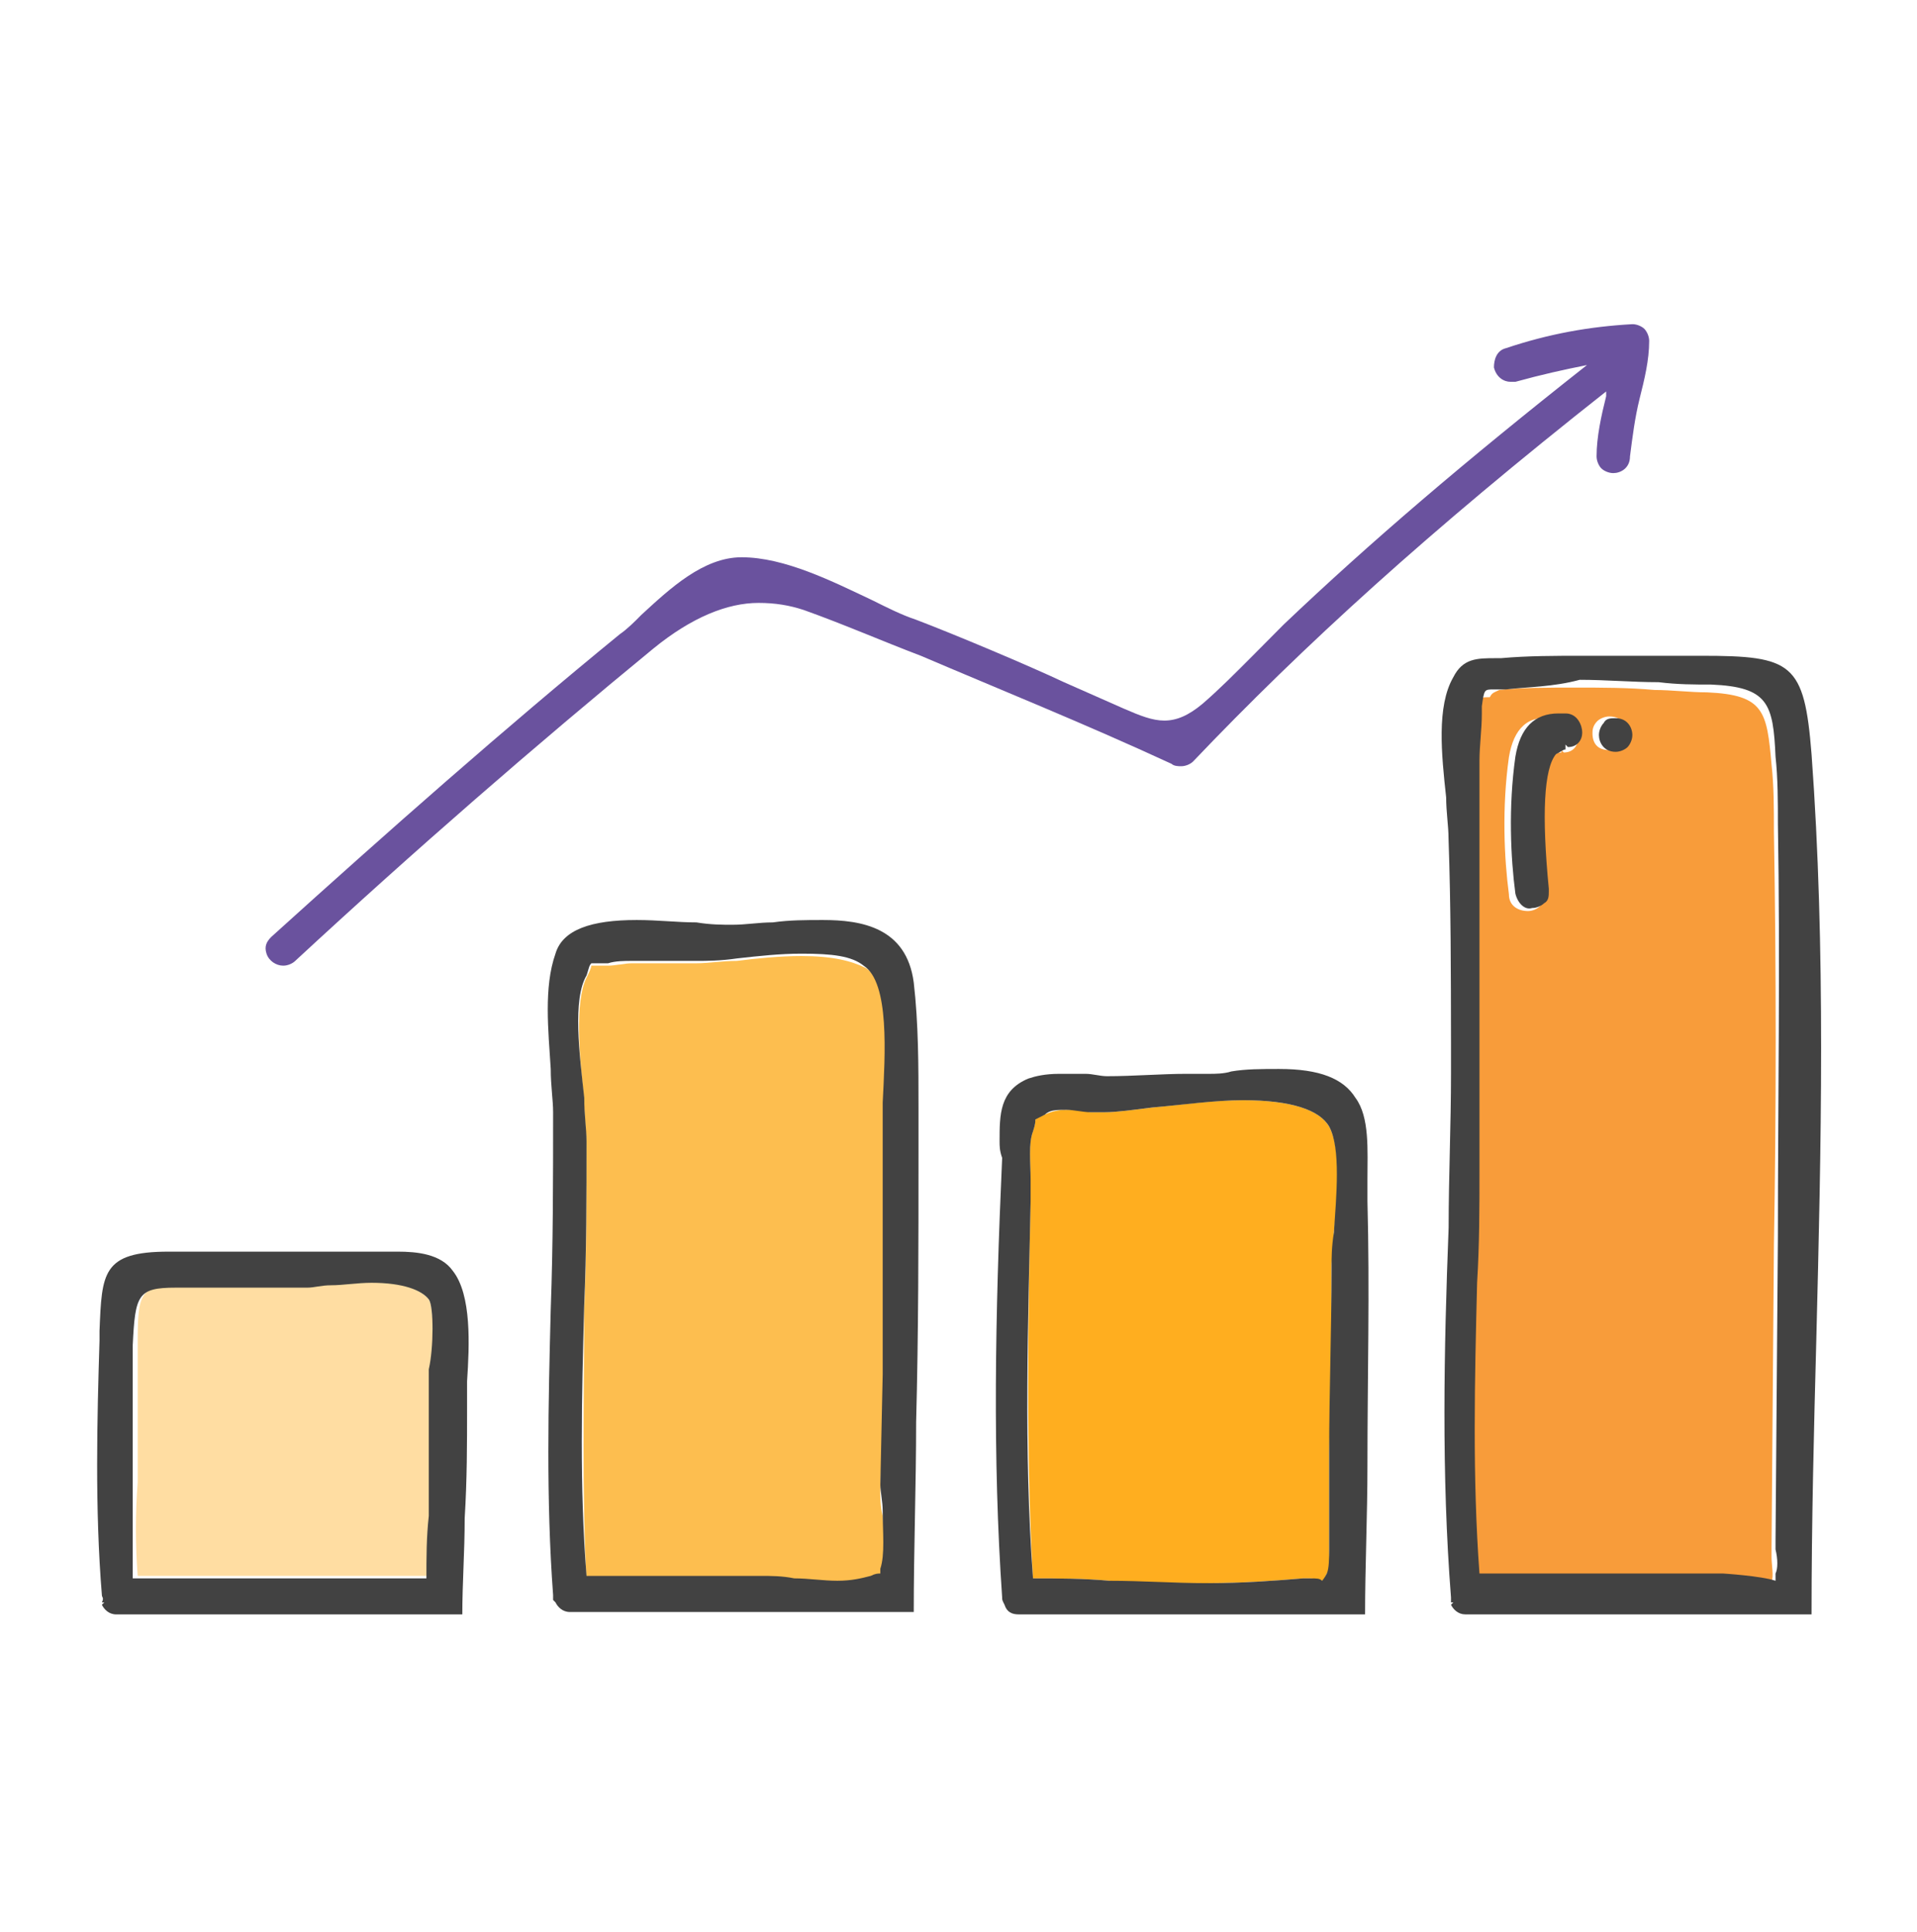
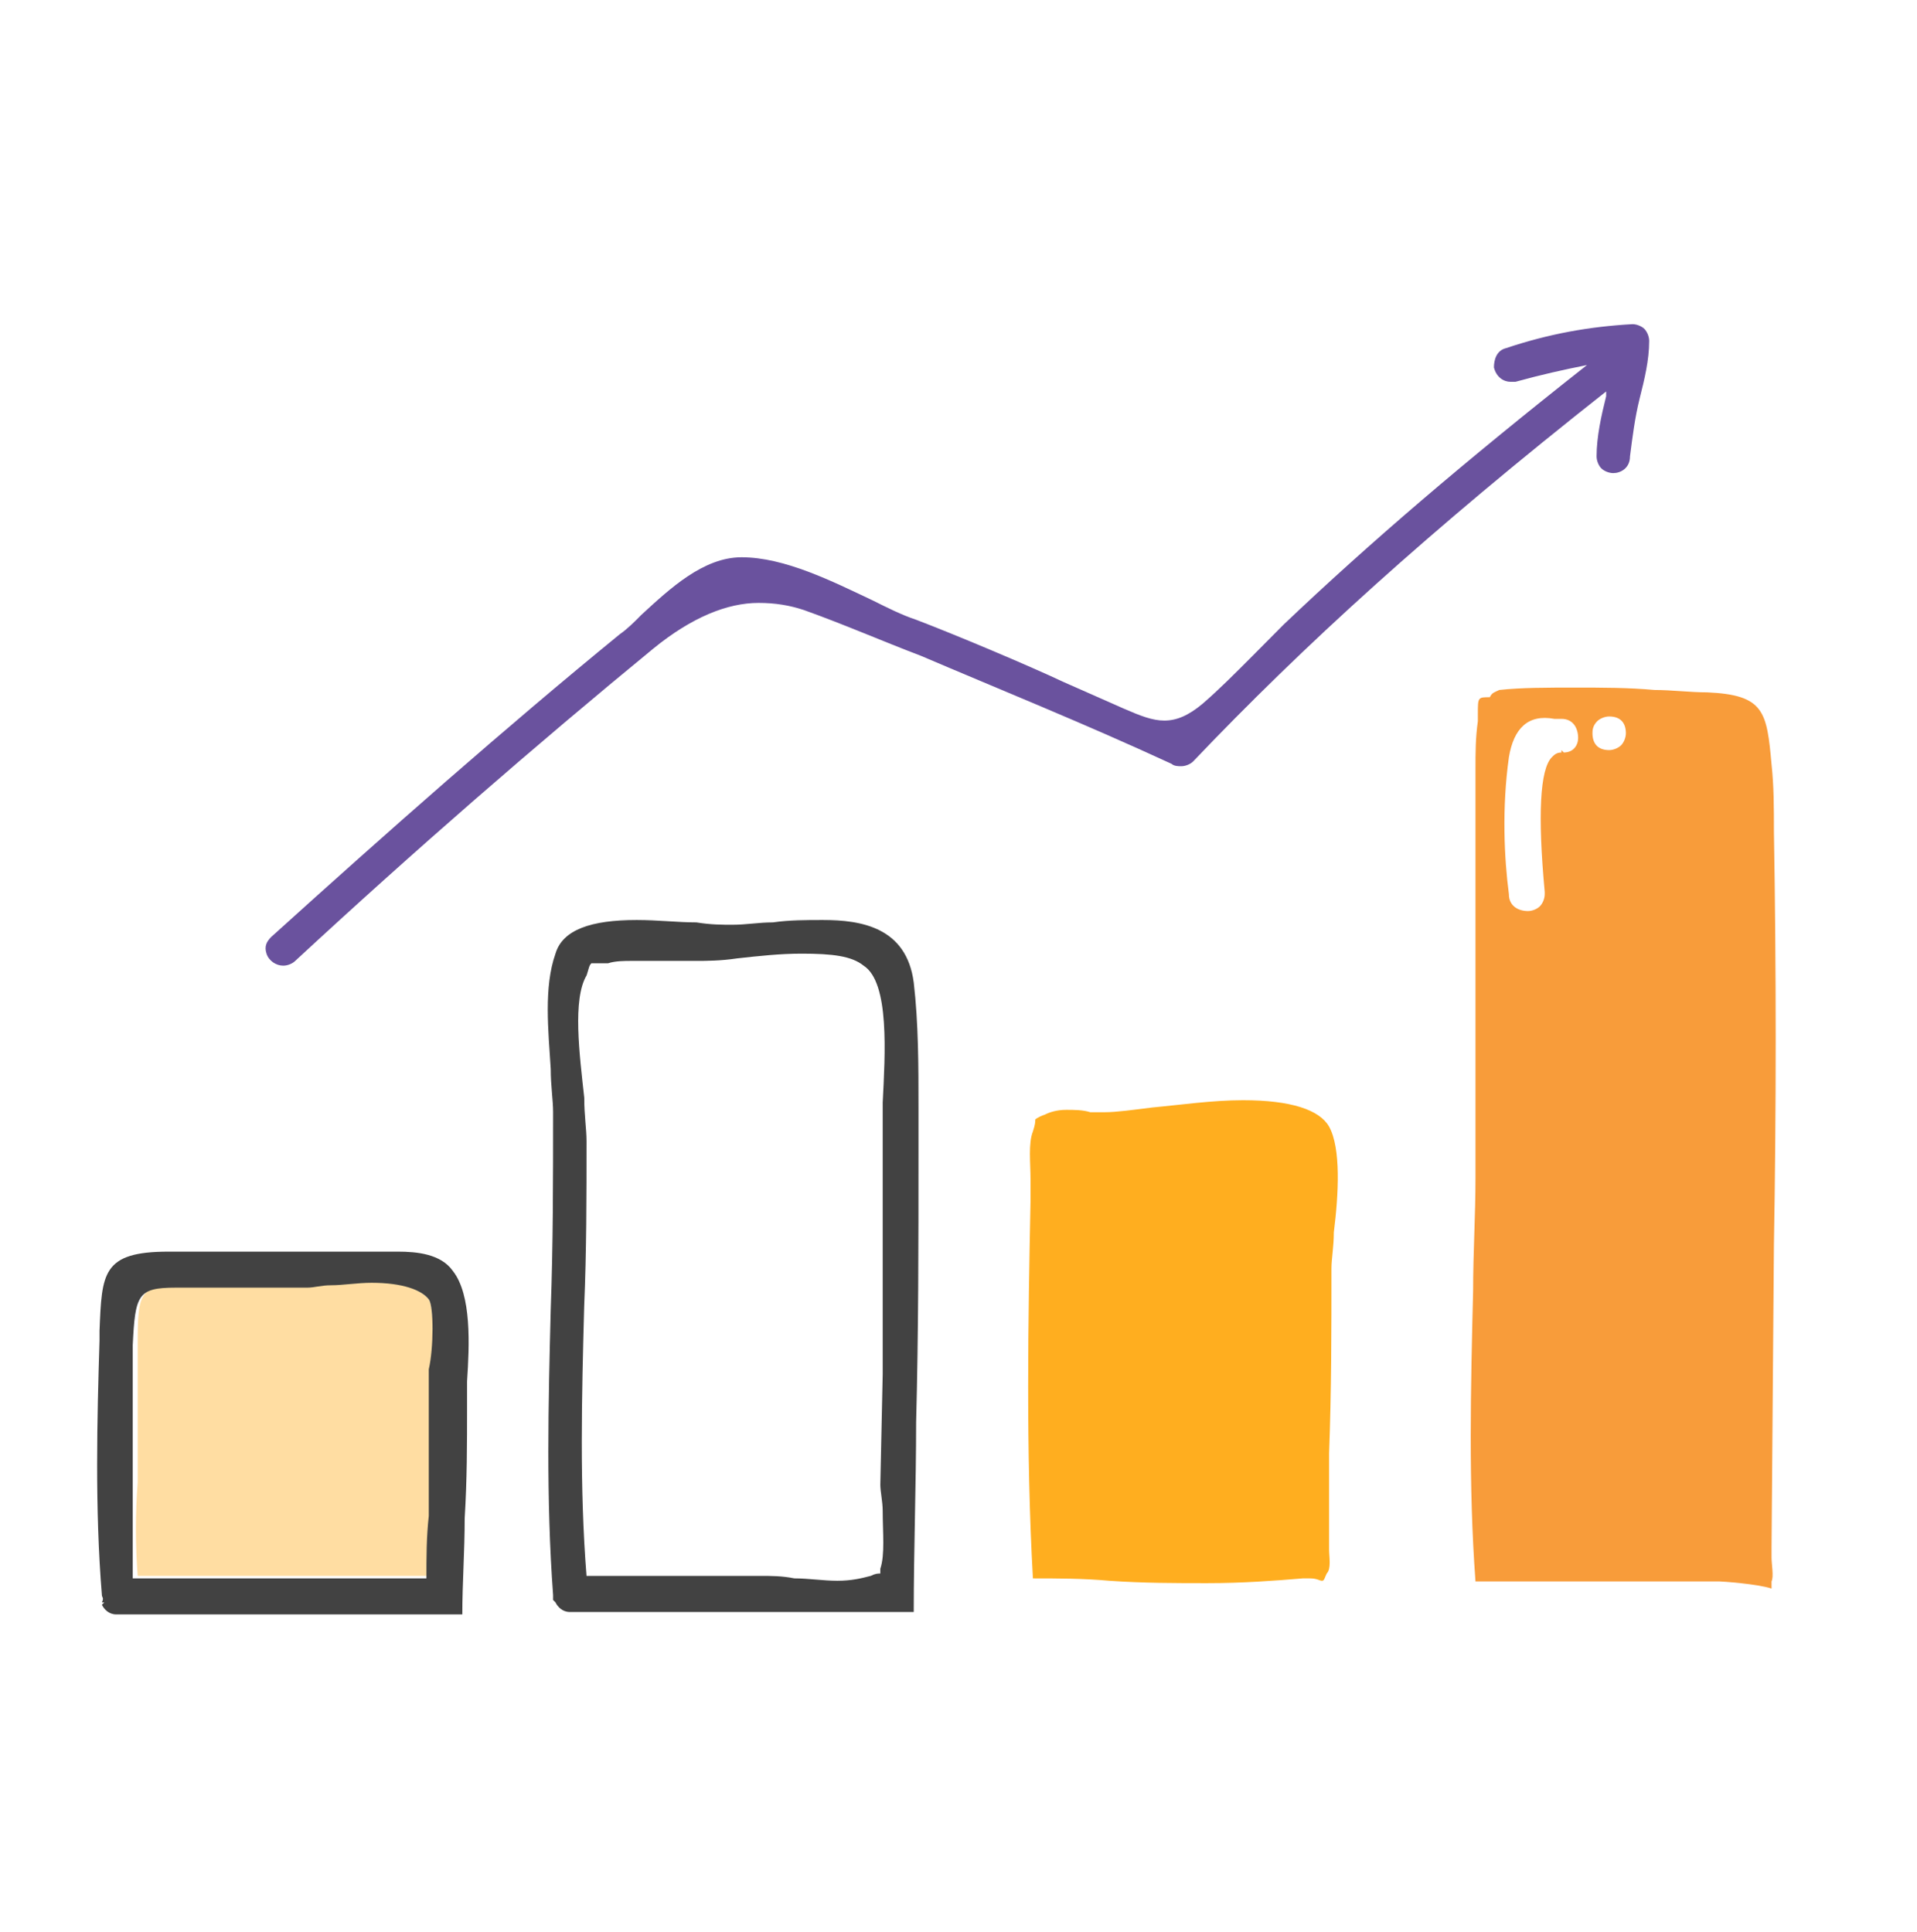
<svg xmlns="http://www.w3.org/2000/svg" width="127" height="128" viewBox="0 0 127 128" fill="none">
  <path d="M88.051 74.65C88.844 76.083 88.687 79.108 88.365 81.659C88.365 82.612 88.208 83.408 88.208 84.046C88.208 88.188 88.208 92.165 88.051 96.308V102.034C88.051 102.192 88.051 102.514 88.051 102.672C88.051 103.152 88.208 103.947 87.894 104.263C87.737 104.585 87.737 104.743 87.579 104.743C87.422 104.743 87.265 104.585 86.787 104.585C86.629 104.585 86.472 104.585 86.308 104.585C84.408 104.743 82.351 104.901 79.98 104.901C77.922 104.901 75.708 104.901 73.494 104.743C71.751 104.585 70.015 104.585 68.43 104.585C67.958 96.143 68.115 87.392 68.272 79.588C68.272 79.108 68.272 78.635 68.272 78.154C68.272 77.044 68.115 75.768 68.43 74.972C68.587 74.492 68.587 74.335 68.587 74.177C68.587 74.177 68.744 74.019 69.222 73.855C69.537 73.697 70.015 73.539 70.644 73.539C71.115 73.539 71.751 73.539 72.23 73.697C72.544 73.697 73.022 73.697 73.18 73.697C73.972 73.697 75.079 73.539 76.344 73.382C78.087 73.224 80.301 72.901 82.351 72.901C85.522 72.901 87.422 73.539 88.051 74.65Z" fill="#FFAE1F" />
  <path d="M28.422 86.117C28.736 86.597 28.736 89.299 28.736 90.574C28.736 90.889 28.736 91.212 28.736 91.527C28.736 93.118 28.736 94.709 28.736 96.308C28.736 97.576 28.736 99.009 28.736 100.285C28.736 101.718 28.579 102.994 28.579 104.42H9.122C8.965 102.356 8.965 100.285 9.122 98.214C9.122 96.465 9.122 94.709 9.122 92.803C9.122 91.527 9.122 90.252 9.122 88.983C9.122 85.636 9.279 85.163 11.972 85.163H12.443C13.079 85.163 13.865 85.163 14.5 85.163C15.922 85.163 17.35 85.163 18.929 85.163H20.672C21.143 85.163 21.622 85.163 22.25 84.999C23.043 84.999 23.993 84.841 24.943 84.841C26.679 84.999 27.943 85.479 28.422 86.117Z" fill="#FFDDA2" />
  <path d="M105.5 48.585C105.5 49.223 105.814 49.703 106.607 49.703C106.921 49.703 107.243 49.538 107.4 49.38C107.557 49.223 107.714 48.9 107.714 48.585C107.714 47.947 107.4 47.474 106.607 47.474C106.293 47.474 105.971 47.632 105.814 47.789C105.5 48.105 105.5 48.427 105.5 48.585ZM99.328 45.718C100.75 45.56 102.493 45.56 104.393 45.56C106.136 45.56 107.871 45.56 109.614 45.718C110.721 45.718 111.986 45.876 113.093 45.876C116.893 46.041 117.05 47.152 117.364 50.656C117.521 52.089 117.521 53.523 117.521 55.114C117.678 64.187 117.678 73.582 117.521 82.498L117.364 102.557C117.364 102.715 117.364 103.03 117.364 103.188C117.364 103.668 117.521 104.463 117.364 104.786C117.364 104.944 117.364 105.101 117.364 105.259C116.414 104.944 114.043 104.786 113.886 104.786H111.986H97.75C97.278 98.415 97.436 91.886 97.593 85.522C97.593 82.971 97.75 80.584 97.75 78.04C97.75 72.622 97.75 67.053 97.75 61.8C97.75 58.138 97.75 54.634 97.75 50.971C97.75 49.861 97.75 48.9 97.907 47.789V47.309C97.907 46.198 97.907 46.198 98.7 46.198C98.857 45.876 99.014 45.876 99.328 45.718ZM99.964 50.176C99.493 53.523 99.65 56.862 99.964 59.249C99.964 60.044 100.6 60.367 101.228 60.367C101.543 60.367 101.864 60.209 102.021 60.044C102.178 59.887 102.336 59.571 102.336 59.249V59.091C101.864 53.996 102.021 50.971 102.807 50.176C102.964 50.018 103.121 49.861 103.443 49.861V49.703L103.6 49.861C104.236 49.861 104.55 49.38 104.55 48.9C104.55 48.27 104.236 47.632 103.443 47.632C103.286 47.632 103.128 47.632 102.971 47.632C101.228 47.309 100.278 48.27 99.964 50.176Z" fill="#F89C3A" />
-   <path d="M57.364 64.143C59.107 65.261 58.786 70.034 58.629 73.223C58.629 74.019 58.629 74.814 58.629 75.287C58.629 80.54 58.629 85.959 58.629 91.212L58.314 98.694C58.314 99.167 58.315 99.805 58.472 100.442C58.629 101.718 58.629 103.309 58.314 104.262C58.314 104.42 58.314 104.42 58.314 104.585C58.157 104.585 58 104.585 57.679 104.742C57.207 104.9 56.414 105.058 55.465 105.058C54.514 105.058 53.565 104.9 52.614 104.9C51.822 104.9 51.029 104.742 50.4 104.742H38.857C38.543 98.851 38.7 92.803 38.7 86.912C38.857 83.249 38.857 79.587 38.857 75.925C38.857 75.13 38.7 74.019 38.7 72.901C38.386 70.034 38.065 66.372 38.857 64.781C39.014 64.466 39.172 64.143 39.172 63.986C39.172 63.986 39.329 63.986 39.643 63.986C39.8 63.986 39.957 63.986 40.279 63.986C40.75 63.986 41.386 63.828 41.857 63.828C42.493 63.828 43.279 63.828 43.914 63.828C44.55 63.828 45.336 63.828 46.129 63.828C46.922 63.828 47.872 63.67 48.822 63.67C50.086 63.505 51.672 63.348 53.093 63.348C55.15 63.348 56.414 63.67 57.364 64.143Z" fill="#FDBE4F" />
-   <path d="M107.035 49.817C106.242 49.817 105.928 49.179 105.928 48.706C105.928 48.383 106.085 48.068 106.242 47.91C106.399 47.588 106.713 47.588 107.035 47.588C107.828 47.588 108.142 48.226 108.142 48.706C108.142 49.021 107.985 49.337 107.828 49.501C107.671 49.659 107.349 49.817 107.035 49.817Z" fill="#424242" />
-   <path d="M100.393 59.213C100.079 56.827 99.922 53.48 100.393 50.14C100.708 48.227 101.658 47.273 103.243 47.273C103.4 47.273 103.558 47.273 103.715 47.273C104.508 47.273 104.822 48.069 104.822 48.542C104.822 49.022 104.508 49.502 103.872 49.502L103.715 49.337V49.66C103.558 49.66 103.4 49.818 103.079 49.975C102.286 50.936 102.129 53.96 102.608 58.891V59.048C102.608 59.371 102.608 59.686 102.293 59.851C102.136 60.009 101.815 60.166 101.5 60.166C101.022 60.324 100.55 59.851 100.393 59.213Z" fill="#424242" />
-   <path d="M99.757 45.682C99.442 45.682 99.285 45.682 98.964 45.682C98.328 45.682 98.328 45.682 98.171 46.793V47.273C98.171 48.384 98.014 49.337 98.014 50.455C98.014 54.117 98.014 57.622 98.014 61.277C98.014 66.695 98.014 72.106 98.014 77.516C98.014 80.068 98.014 82.454 97.857 84.998C97.7 91.37 97.542 97.898 98.014 104.262H112.25H114.15C114.15 104.262 116.678 104.42 117.628 104.742C117.628 104.585 117.628 104.42 117.628 104.262C117.785 103.947 117.785 103.309 117.628 102.671C117.628 102.356 117.628 102.191 117.628 102.033L117.785 81.974C117.785 73.059 117.942 63.67 117.785 54.59C117.785 53.164 117.785 51.566 117.628 50.133C117.471 46.635 117.157 45.517 113.357 45.359C112.25 45.359 111.142 45.359 109.878 45.202C108.135 45.202 106.4 45.044 104.657 45.044C102.921 45.517 101.185 45.517 99.757 45.682ZM95.964 55.55C95.964 54.755 95.807 53.795 95.807 52.842C95.492 49.975 95.171 46.793 96.278 44.879C96.914 43.611 97.857 43.611 99.128 43.611H99.442C101.185 43.453 103.078 43.453 104.821 43.453C106.564 43.453 108.3 43.453 110.042 43.453H112.735C118.742 43.453 119.535 43.926 120.014 49.975C120.964 62.875 120.65 76.083 120.328 88.825C120.171 94.709 120.014 100.923 120.014 106.971H101.664H97.078C96.607 106.971 96.285 106.649 96.128 106.333L96.285 106.176H96.128C96.128 106.018 96.128 106.018 96.128 105.853C95.492 97.734 95.657 89.456 95.971 81.336C95.971 77.996 96.128 74.492 96.128 71.152V69.081C96.121 64.466 96.121 60.008 95.964 55.55Z" fill="#424242" />
-   <path d="M82.356 72.901C80.456 72.901 78.242 73.224 76.349 73.381C75.085 73.539 73.978 73.697 73.185 73.697C72.871 73.697 72.549 73.697 72.235 73.697C71.763 73.697 71.128 73.539 70.649 73.539C70.013 73.539 69.542 73.539 69.228 73.854C68.913 74.019 68.592 74.177 68.592 74.177C68.592 74.335 68.592 74.492 68.435 74.972C68.121 75.768 68.278 77.044 68.278 78.154C68.278 78.635 68.278 79.108 68.278 79.588C68.121 87.392 67.806 96.143 68.435 104.585C70.013 104.585 71.756 104.585 73.499 104.743C75.713 104.743 77.771 104.9 79.985 104.9C82.356 104.9 84.413 104.743 86.314 104.585C86.471 104.585 86.628 104.585 86.792 104.585C87.263 104.585 87.428 104.585 87.585 104.743C87.585 104.743 87.742 104.585 87.899 104.263C88.056 103.947 88.056 103.152 88.056 102.672C88.056 102.356 88.056 102.191 88.056 102.034V96.308C88.056 92.323 88.213 88.188 88.213 84.045C88.213 83.408 88.213 82.612 88.371 81.659C88.528 79.272 88.842 76.083 88.056 74.65C87.421 73.539 85.521 72.901 82.356 72.901ZM66.221 75.61C66.221 73.854 66.221 72.263 68.121 71.468C68.592 71.31 69.228 71.153 70.178 71.153C70.814 71.153 71.285 71.153 71.921 71.153C72.392 71.153 72.871 71.31 73.342 71.31C75.085 71.31 76.978 71.153 78.564 71.153H80.149C80.463 71.153 81.099 71.153 81.571 70.995C82.521 70.83 83.628 70.83 84.735 70.83C87.428 70.83 89.006 71.468 89.799 72.744C90.749 74.019 90.592 76.248 90.592 78.154C90.592 78.635 90.592 79.272 90.592 79.588C90.749 85.479 90.592 91.37 90.592 97.103C90.592 100.443 90.435 103.79 90.435 106.972H72.085H67.499C67.028 106.972 66.706 106.814 66.549 106.334C66.392 106.018 66.392 106.018 66.392 105.854C65.756 96.623 65.921 87.227 66.392 76.721C66.221 76.248 66.221 75.926 66.221 75.61Z" fill="#424242" />
  <path d="M38.857 75.61C38.857 79.272 38.857 82.934 38.7 86.596C38.543 92.48 38.386 98.536 38.857 104.42H50.407C51.043 104.42 51.828 104.42 52.621 104.584C53.571 104.584 54.521 104.742 55.471 104.742C56.421 104.742 57.05 104.584 57.685 104.42C58 104.262 58.157 104.262 58.321 104.262C58.321 104.262 58.321 104.104 58.321 103.947C58.636 102.993 58.478 101.56 58.478 100.127C58.478 99.489 58.321 98.851 58.321 98.371L58.478 91.054C58.478 85.793 58.478 80.383 58.478 75.129C58.478 74.492 58.478 73.854 58.478 73.058C58.636 69.876 58.95 65.103 57.214 63.985C56.421 63.347 55.157 63.19 53.1 63.19C51.678 63.19 50.25 63.347 48.828 63.505C47.721 63.67 46.771 63.67 46.136 63.67C45.343 63.67 44.557 63.67 43.921 63.67C43.293 63.67 42.5 63.67 41.864 63.67C41.393 63.67 40.757 63.67 40.285 63.828C39.971 63.828 39.814 63.828 39.65 63.828C39.493 63.828 39.336 63.828 39.178 63.828C39.021 63.985 39.021 64.143 38.864 64.623C37.914 66.214 38.393 69.876 38.707 72.743C38.7 73.854 38.857 74.814 38.857 75.61ZM42.336 106.813H37.75C37.278 106.813 36.957 106.491 36.8 106.175L36.643 106.018C36.643 105.853 36.643 105.853 36.643 105.695C36.171 99.331 36.328 92.96 36.486 86.754C36.643 82.454 36.643 78.154 36.643 73.696C36.643 72.901 36.486 71.947 36.486 70.829C36.328 68.285 36.014 65.419 36.8 63.19C37.271 61.599 39.171 60.961 42.178 60.961C43.6 60.961 44.871 61.119 46.136 61.119C47.086 61.276 47.878 61.276 48.507 61.276C49.457 61.276 50.25 61.119 51.2 61.119C52.307 60.961 53.414 60.961 54.521 60.961C57.05 60.961 60.057 61.441 60.535 65.103C60.85 67.805 60.85 70.672 60.85 73.381C60.85 74.334 60.85 75.452 60.85 76.405C60.85 82.296 60.85 88.345 60.693 94.236C60.693 98.371 60.535 102.671 60.535 106.813H42.336Z" fill="#424242" />
  <path d="M43.286 42.973C35.536 49.337 27.465 56.346 19.557 63.671C19.4 63.828 19.086 63.986 18.765 63.986C18.293 63.986 17.814 63.671 17.657 63.191C17.5 62.71 17.657 62.395 17.972 62.08C25.722 55.071 33.472 48.227 41.065 42.02C41.536 41.698 42.014 41.225 42.486 40.745C44.386 38.996 46.6 36.925 49.129 36.925C51.979 36.925 55.136 38.516 57.829 39.791C58.779 40.264 59.729 40.745 60.679 41.06C63.207 42.02 68.115 44.084 70.486 45.202L74.443 46.951C75.55 47.431 76.343 47.746 77.136 47.746C77.929 47.746 78.715 47.431 79.665 46.636C80.772 45.682 81.879 44.564 82.986 43.453C83.615 42.816 84.407 42.02 85.043 41.382C90.736 35.964 97.064 30.553 105.136 24.189C103.557 24.505 102.129 24.82 100.393 25.3C100.236 25.3 100.079 25.3 100.079 25.3C99.607 25.3 99.129 24.985 98.972 24.347C98.972 23.867 99.129 23.229 99.764 23.072C102.614 22.118 105.3 21.638 108.15 21.48C108.464 21.48 108.786 21.638 108.943 21.796C109.1 21.961 109.257 22.276 109.257 22.591C109.257 23.867 108.943 25.143 108.622 26.418C108.307 27.687 108.15 28.962 107.986 30.238C107.986 31.034 107.35 31.349 106.879 31.349C106.564 31.349 106.243 31.191 106.086 31.034C105.929 30.876 105.772 30.553 105.772 30.238C105.772 28.962 106.086 27.529 106.407 26.253V25.938C94.7 35.169 86.314 42.816 79.043 50.455C78.886 50.613 78.572 50.771 78.25 50.771C78.093 50.771 77.779 50.771 77.615 50.613C71.764 47.911 66.222 45.682 61.007 43.453C58.479 42.493 55.943 41.382 53.257 40.422C52.307 40.107 51.357 39.949 50.25 39.949C48.193 39.949 45.822 40.902 43.286 42.973Z" fill="#6A529E" />
  <path d="M28.421 86.117C27.95 85.479 26.678 84.999 24.621 84.999C23.671 84.999 22.721 85.163 21.928 85.163C21.293 85.163 20.821 85.321 20.35 85.321H18.607C17.186 85.321 15.757 85.321 14.178 85.321C13.543 85.321 12.757 85.321 12.121 85.321H11.643C9.114 85.321 8.957 85.794 8.793 89.141C8.793 90.417 8.793 91.685 8.793 92.961C8.793 94.709 8.793 96.623 8.793 98.372C8.793 100.443 8.793 102.514 8.793 104.585H28.25C28.25 103.152 28.25 101.876 28.407 100.443C28.407 99.167 28.407 97.734 28.407 96.465C28.407 94.874 28.407 93.283 28.407 91.685C28.407 91.527 28.407 91.212 28.407 90.732C28.735 89.299 28.735 86.597 28.421 86.117ZM6.75 105.696C6.278 99.963 6.436 93.914 6.593 88.826V88.188C6.75 84.368 6.75 82.935 11.178 82.935H12.757C14.178 82.935 15.764 82.935 17.186 82.935C18.607 82.935 20.193 82.935 21.614 82.935C22.407 82.935 23.985 82.935 23.985 82.935C24.457 82.935 24.778 82.935 25.093 82.935C25.564 82.935 26.043 82.935 26.357 82.935C27.621 82.935 29.207 83.092 29.993 84.203C31.257 85.794 31.1 89.141 30.943 91.527C30.943 92.165 30.943 92.803 30.943 93.283C30.943 95.67 30.943 98.056 30.785 100.6C30.785 102.829 30.628 104.9 30.628 106.972H12.286H7.7C7.221 106.972 6.907 106.649 6.75 106.334L6.907 106.176H6.75C6.907 105.854 6.75 105.854 6.75 105.696Z" fill="#424242" />
</svg>